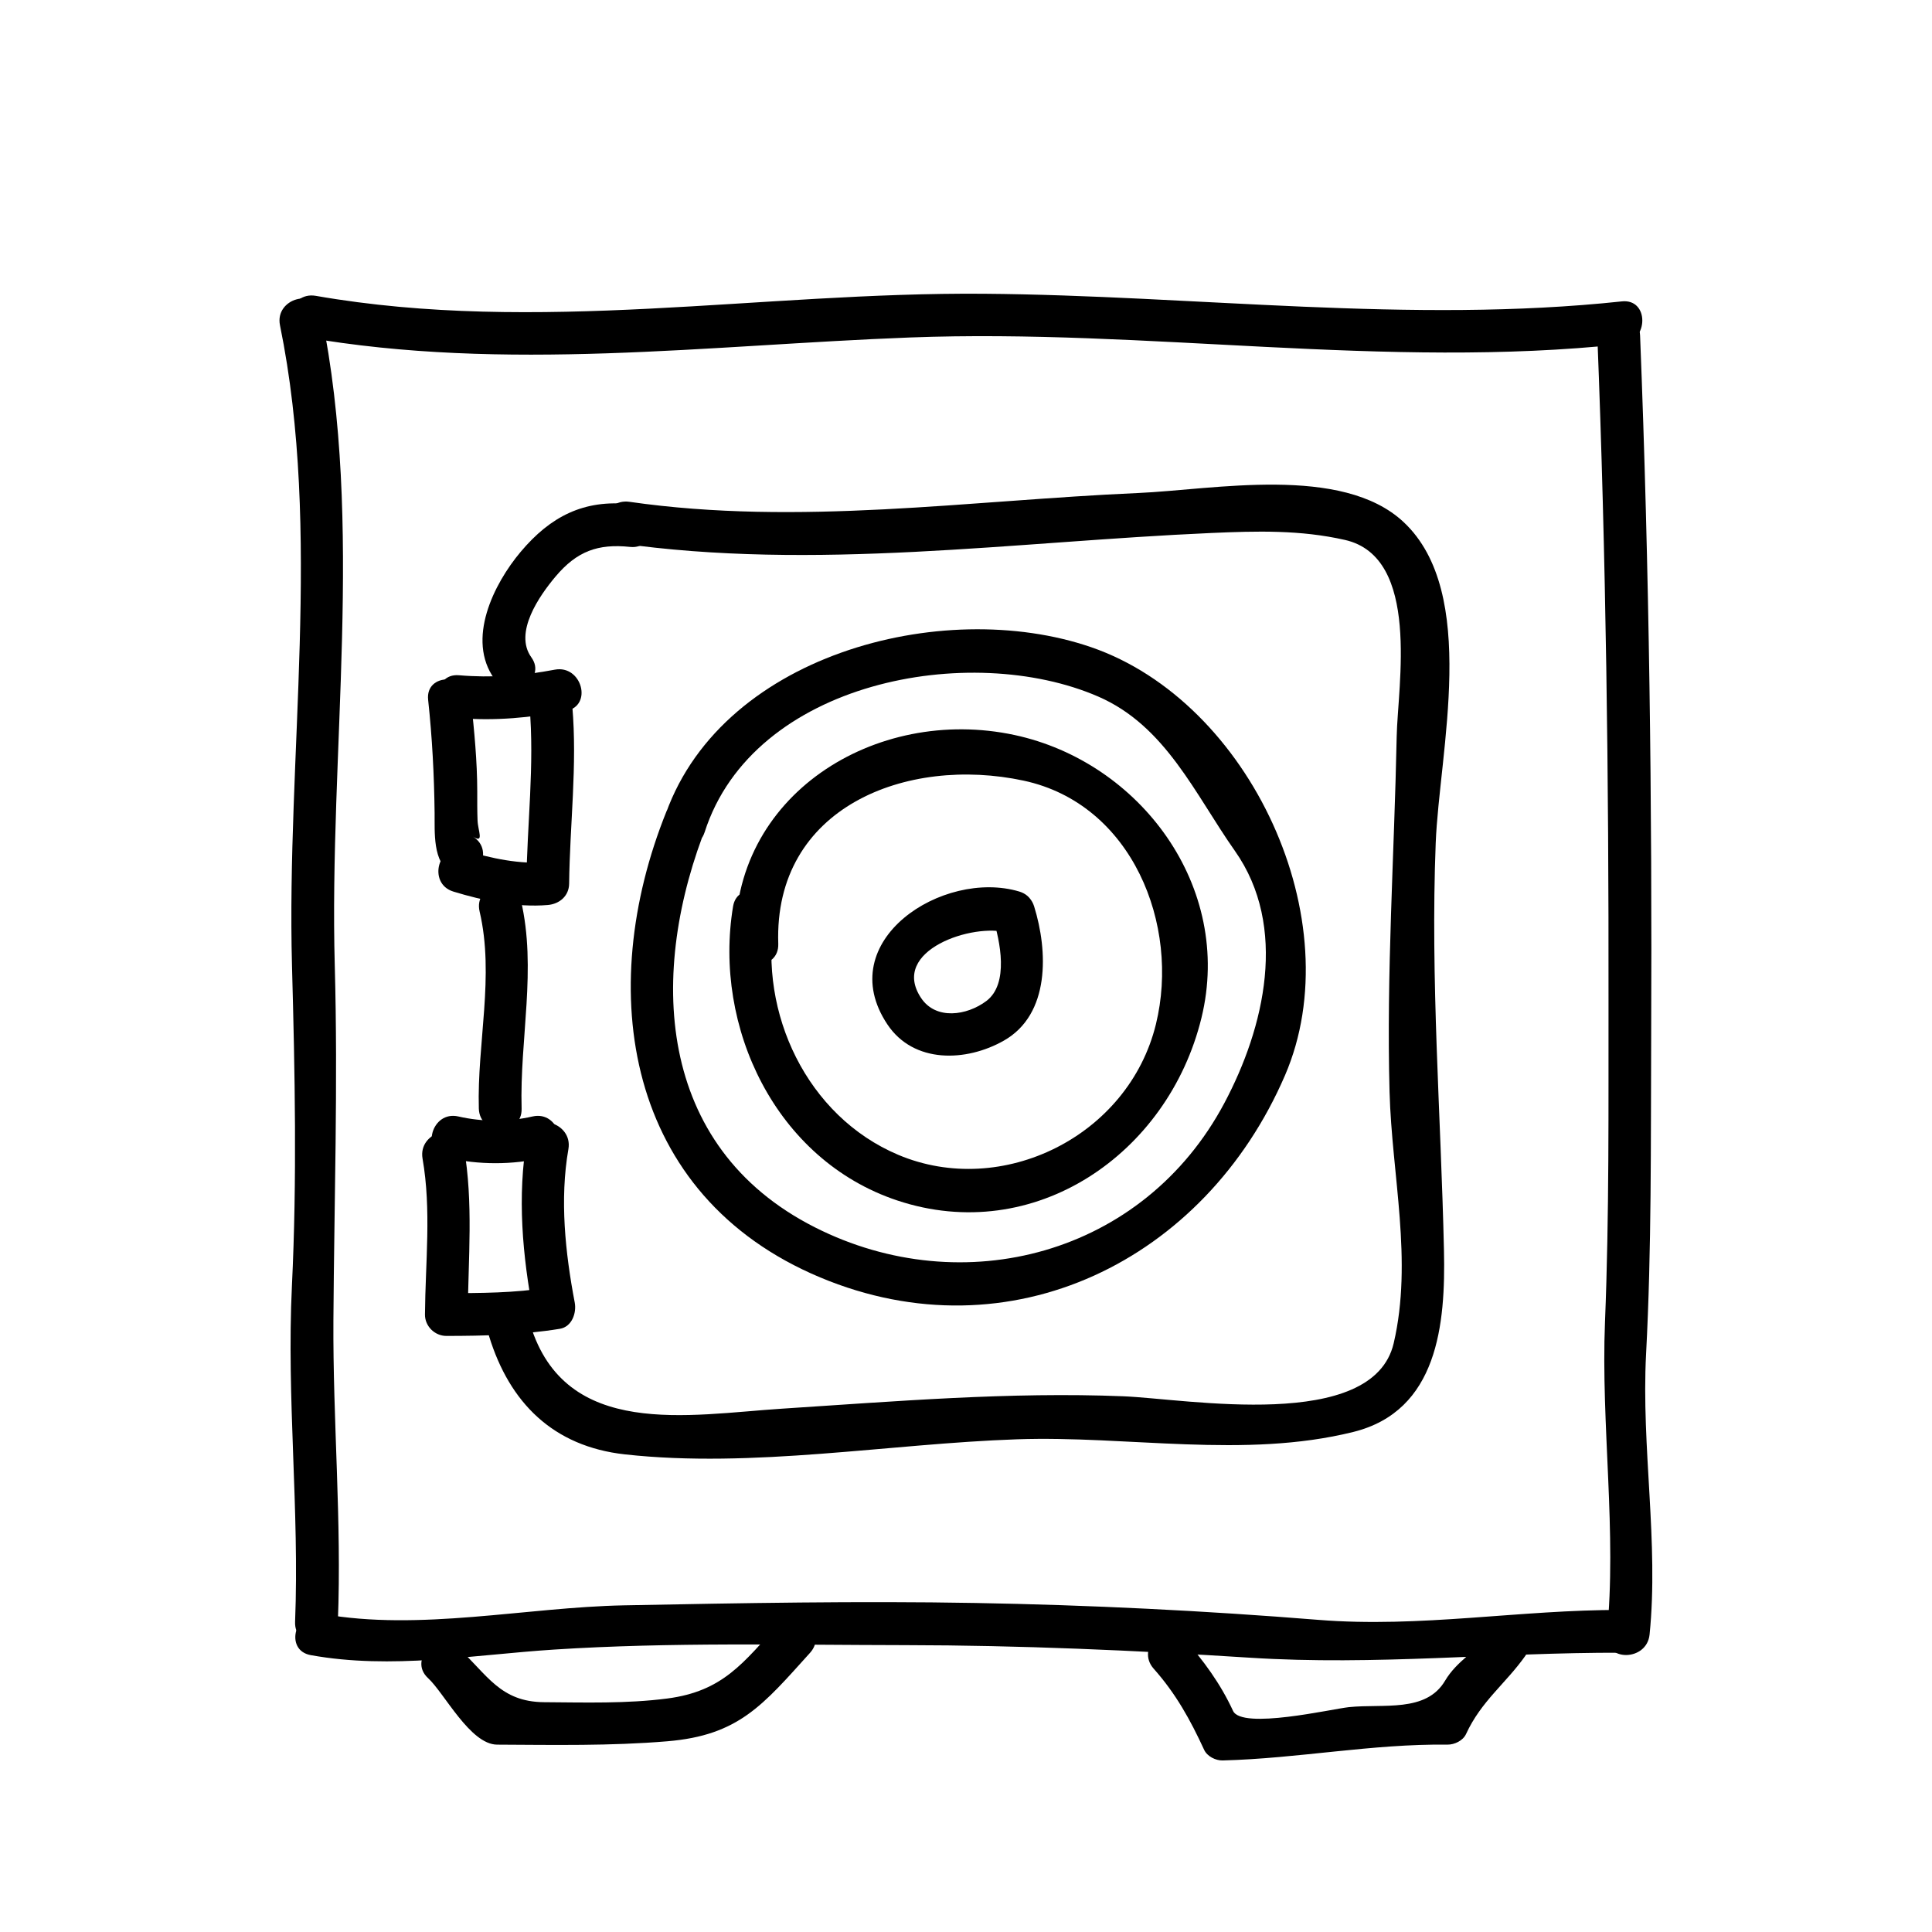
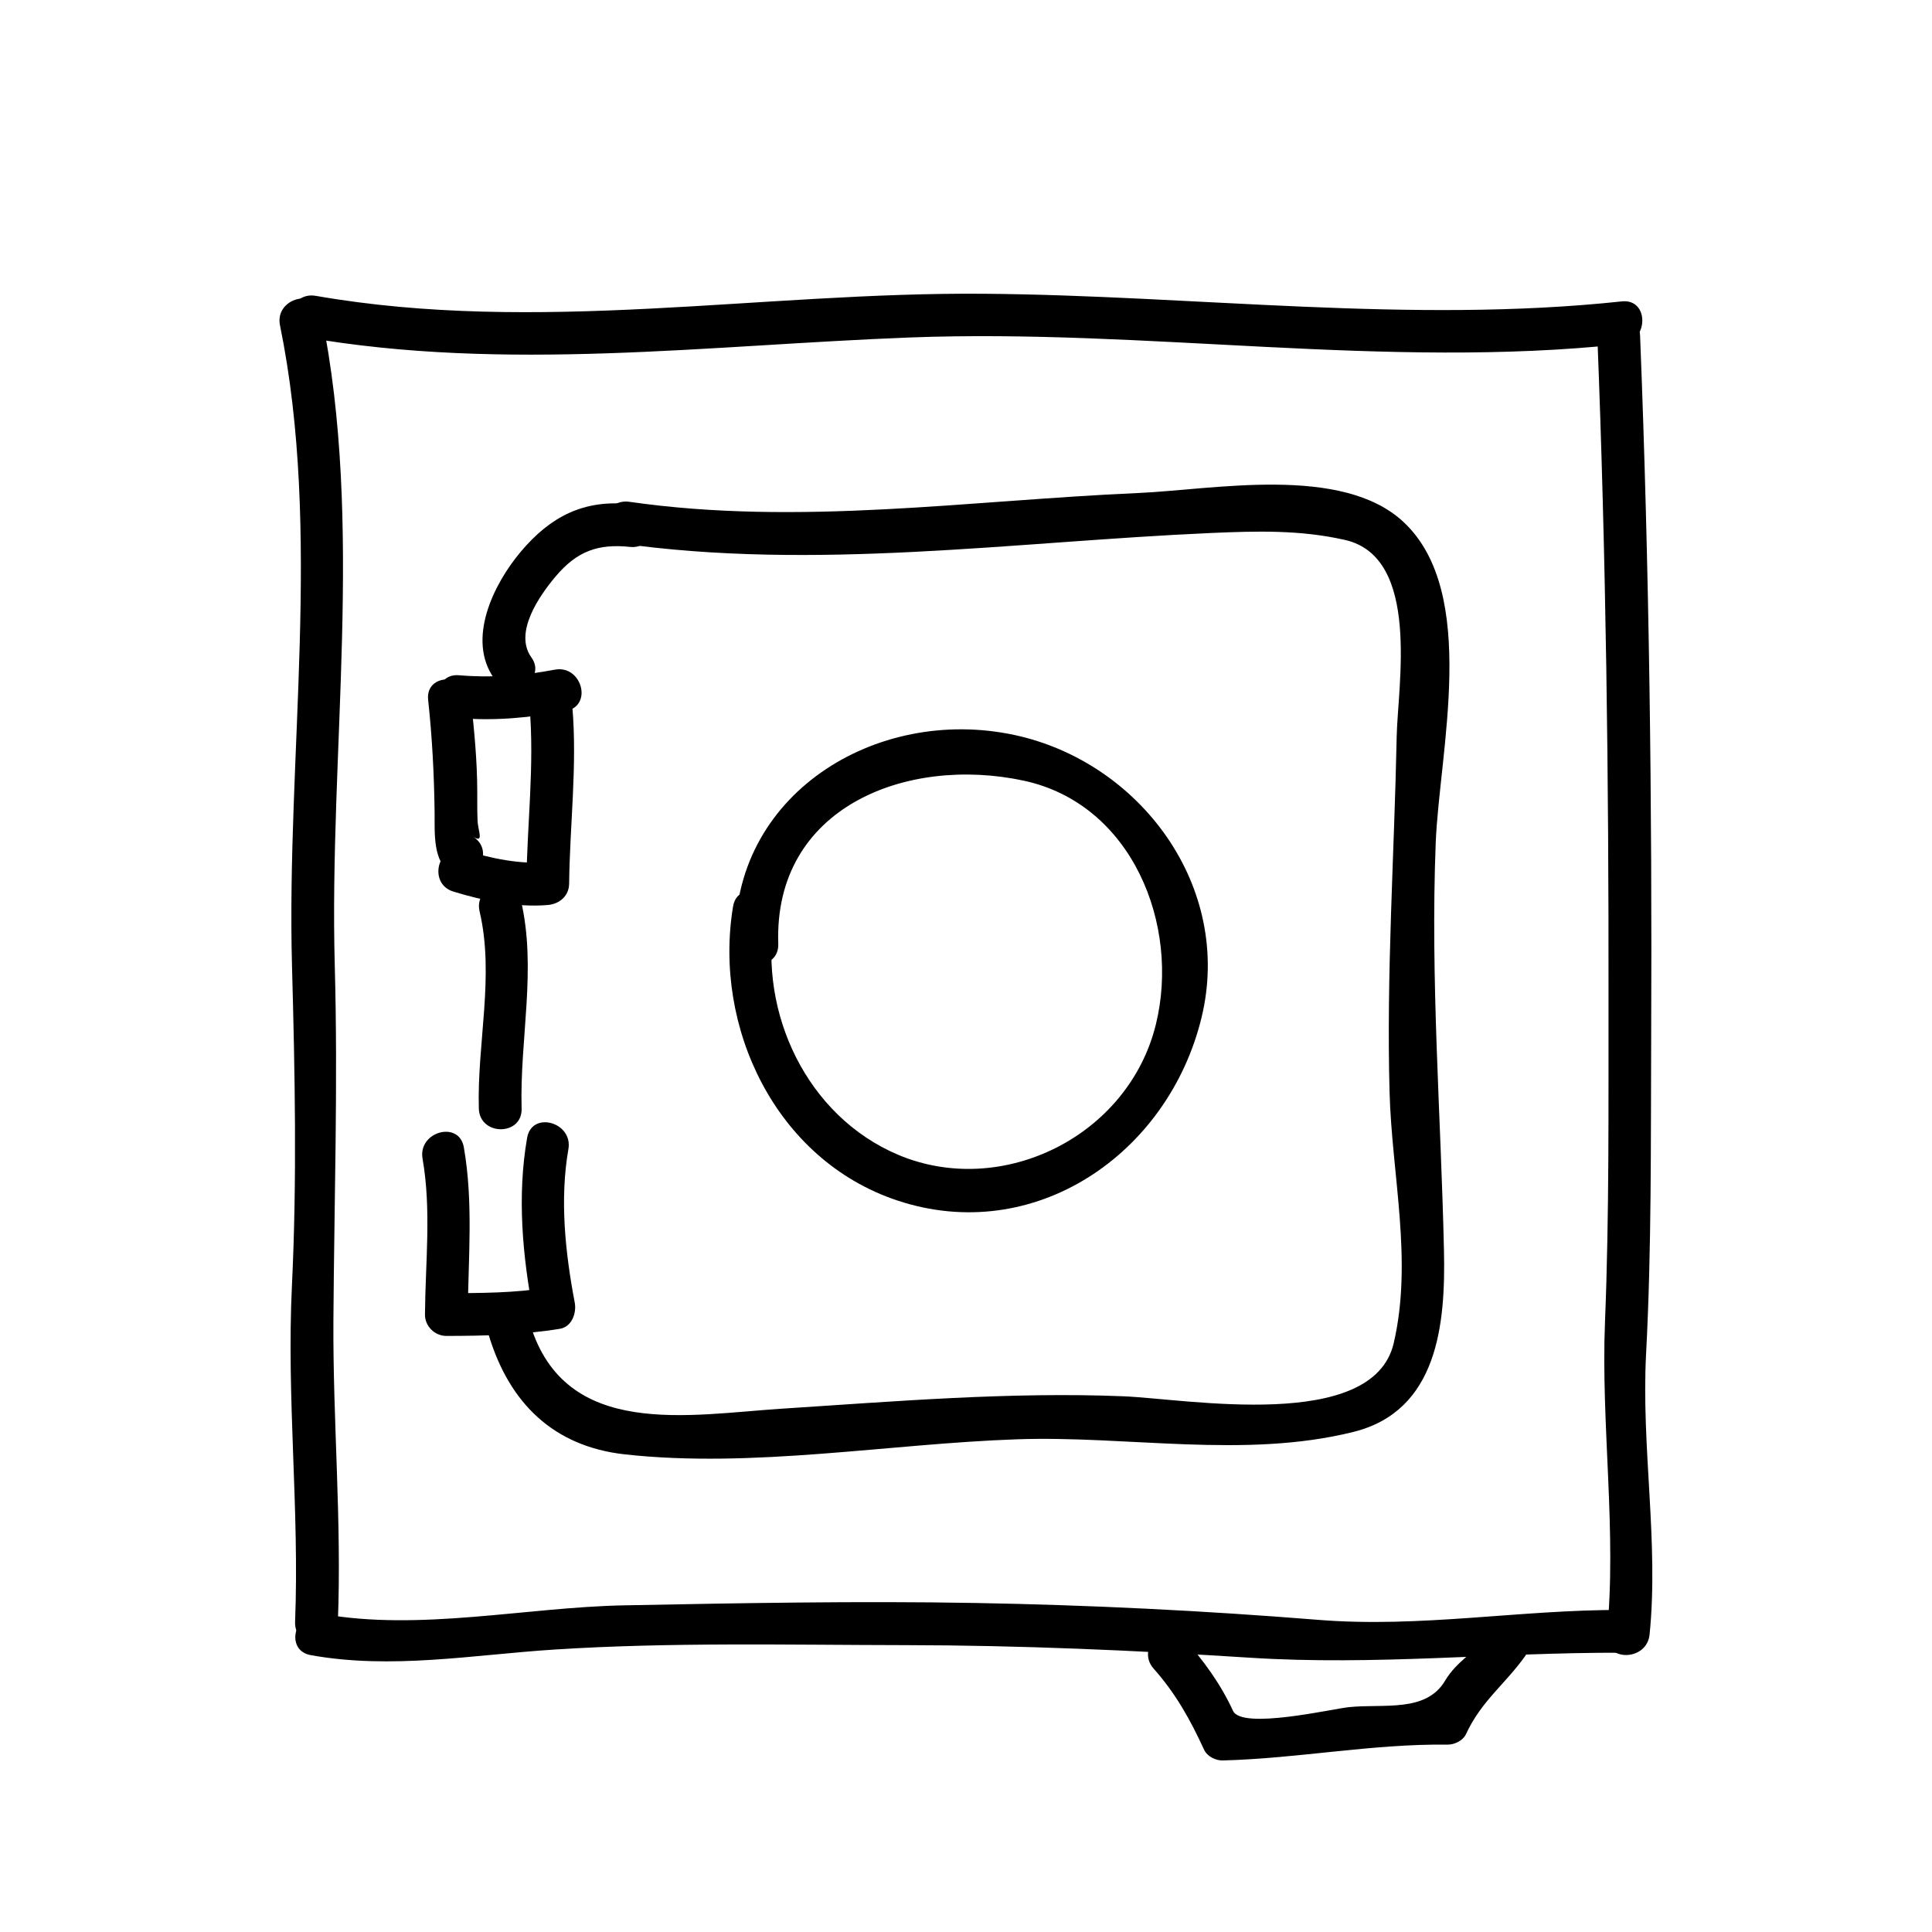
<svg xmlns="http://www.w3.org/2000/svg" fill="#000000" width="800px" height="800px" version="1.1" viewBox="144 144 512 512">
  <g>
    <path d="m224.68 233.33c53.258 9.301 106.94 2.141 160.49 0.105 62.805-2.387 125.99 8.484 188.64 1.773 7.188-0.77 7.266-12.113 0-11.336-55.988 5.996-112.96-1.582-169.09-2.023-59.098-0.469-118.21 10.828-177.04 0.551-7.141-1.246-10.199 9.676-3.004 10.93z" />
    <path d="m226.36 582.63c21.461 3.863 42.949-0.09 64.484-1.477 30.809-1.984 62.145-1.219 93.008-1.176 30.5 0.039 60.957 1.387 91.387 3.332 33.387 2.133 65.32-1.422 98.574-1.32 7.309 0.02 7.309-11.316 0-11.336-27.004-0.086-53.391 4.805-80.438 2.625-30.238-2.434-60.59-3.934-90.918-4.473-31-0.551-62.02 0.023-93.008 0.625-26.133 0.504-54.203 6.922-80.07 2.262-7.152-1.277-10.203 9.648-3.019 10.938z" />
    <path d="m218.2 230.21c11.211 54.852 1.664 114.04 3.184 169.79 0.77 28.289 1.344 56.523-0.023 84.805-1.438 29.684 2.012 59.312 0.84 89.008-0.289 7.316 11.047 7.285 11.336 0 1.047-26.668-1.344-53.27-1.18-79.941 0.203-31.352 1.223-62.484 0.363-93.871-1.566-56.965 7.875-116.71-3.586-172.81-1.469-7.156-12.391-4.121-10.934 3.016z" />
    <path d="m567.3 232.9c2.316 58.617 3.047 117.27 2.973 175.93-0.039 28.484 0.211 57.055-0.934 85.527-1.102 27.352 3.211 55.895 0.48 82.816-0.734 7.269 10.605 7.199 11.336 0 2.473-24.395-2.227-49.602-0.926-74.344 1.477-28.035 1.23-56.156 1.352-84.223 0.262-61.918-0.492-123.83-2.941-185.7-0.293-7.281-11.629-7.312-11.34-0.004z" />
    <path d="m307.8 287.91c52.125 7.496 104.96-0.371 157.22-2.664 12.043-0.523 23.562-0.852 35.422 1.844 20.129 4.574 13.961 38.684 13.695 52.078-0.629 31.426-2.746 62.723-1.891 94.176 0.605 22.117 6.203 44.699 1.102 66.605-5.523 23.711-54.82 14.758-71.668 14.078-30.062-1.211-60.441 1.352-90.422 3.285-24.762 1.598-57.395 8.172-66.719-22.254-2.137-6.969-13.078-3.988-10.934 3.019 5.426 17.688 17.012 29.25 36.008 31.348 33.906 3.742 69.902-2.82 103.89-3.996 29.352-1.02 60.301 5.215 89.129-1.945 22.461-5.578 24.469-28.625 24.035-48.113-0.812-36.188-3.606-71.57-2.188-107.94 0.945-24.203 11.543-66.301-8.504-85.074-16.34-15.305-50.441-8.574-70.301-7.707-45.035 1.969-89.879 8.805-134.88 2.332-7.141-1.035-10.215 9.887-3.008 10.926z" />
    <path d="m271.1 385.55c3.996 17.027-0.699 34.965-0.203 52.23 0.211 7.297 11.547 7.316 11.336 0-0.527-18.426 4.07-37.031-0.203-55.246-1.668-7.117-12.598-4.098-10.93 3.016z" />
    <path d="m310.99 277.61c-12.262-1.285-21.094 3.238-28.996 12.617-7.184 8.535-14.469 23.242-6.969 33.695 4.219 5.879 14.055 0.23 9.785-5.723-4.707-6.559 2.16-16.355 6.41-21.402 5.672-6.734 11.238-8.75 19.766-7.859 7.273 0.77 7.195-10.574 0.004-11.328z" />
    <path d="m265.65 334.29c9.5 0.816 19.027-0.102 28.375-1.883 7.176-1.371 4.133-12.293-3.012-10.934-8.367 1.598-16.867 2.207-25.367 1.477-7.281-0.621-7.223 10.719 0.004 11.34z" />
-     <path d="m262.46 450.81c8.43 1.93 17.254 1.934 25.684 0 7.125-1.637 4.102-12.566-3.012-10.934-6.402 1.473-13.254 1.473-19.66 0-7.113-1.633-10.137 9.301-3.012 10.934z" />
    <path d="m255.98 451.05c2.379 13.586 0.742 27.609 0.641 41.316-0.023 3.09 2.594 5.668 5.668 5.668 10.105-0.004 20.062-0.262 30.059-1.883 3.219-0.523 4.484-4.203 3.961-6.973-2.508-13.191-4.004-27.32-1.676-40.648 1.25-7.148-9.672-10.207-10.934-3.019-2.699 15.473-1.234 31.344 1.676 46.68 1.32-2.324 2.641-4.644 3.961-6.973-8.957 1.457-17.984 1.473-27.039 1.477 1.891 1.891 3.777 3.777 5.668 5.668 0.109-14.816 1.527-29.633-1.043-44.332-1.27-7.188-12.191-4.129-10.941 3.019z" />
    <path d="m257.46 329.46c1.078 9.996 1.594 19.91 1.715 29.961 0.059 5.125-0.57 12.965 4.449 16.078 6.231 3.863 11.922-5.945 5.723-9.785 3.047 1.891 1.316-1.5 1.211-4.258-0.102-2.543-0.082-5.098-0.082-7.644-0.004-8.141-0.805-16.27-1.676-24.348-0.781-7.191-12.121-7.269-11.34-0.004z" />
    <path d="m284.33 331.14c1.355 15.703-0.66 31.312-0.84 47.02l5.668-5.668c-7.367 0.625-14.984-1.004-22-3.152-7.008-2.152-9.98 8.797-3.019 10.934 7.856 2.41 16.781 4.258 25.02 3.562 3.102-0.262 5.633-2.379 5.668-5.668 0.18-15.707 2.195-31.316 0.84-47.02-0.625-7.234-11.965-7.293-11.336-0.008z" />
-     <path d="m414.1 380.26c-20.203-6.019-49.68 13.062-34.949 35.195 6.973 10.48 20.93 9.977 30.887 4.316 12.305-6.988 11.684-23.754 8.02-35.559-2.16-6.957-13.109-3.984-10.934 3.019 1.895 6.09 4.359 17.492-1.75 22.059-5.144 3.856-13.355 5.078-17.277-0.812-8.434-12.672 13.961-19.98 22.984-17.289 7.027 2.094 10.008-8.848 3.019-10.93z" />
    <path d="m350.25 394.12c-1.234-36.23 34.066-49.883 65.035-43.238 28.797 6.184 41.465 38.273 35.051 64.527-7.269 29.734-40.812 46.234-68.293 34.633-24.234-10.238-37.012-37.664-32.84-62.809 1.184-7.148-9.738-10.211-10.934-3.019-5.297 31.941 11.254 67.156 43.48 77.91 36.309 12.113 71.816-12.234 80.648-48.367 8.496-34.746-16.246-67.824-49.539-74.973-36.848-7.906-75.289 16.008-73.953 55.332 0.258 7.297 11.594 7.32 11.344 0.004z" />
-     <path d="m330.73 364.56c12.863-40.145 70.473-50.668 104.34-35.953 17.871 7.766 25.625 25.891 36.188 40.883 14.16 20.098 7.856 46.824-2.781 66.82-21.41 40.281-69.27 52.793-108.5 32.953-42.402-21.441-44.309-67.793-28.414-107.23 2.731-6.785-8.23-9.703-10.934-3.019-19.156 47.523-11.02 101.84 40.742 123.52 50.352 21.078 101.99-4.457 123.17-53.559 17.648-40.93-9.145-98.918-51.367-113.46-39.551-13.613-99.312 2.121-113.38 46.02-2.234 6.988 8.711 9.953 10.934 3.023z" />
-     <path d="m257.45 588.73c4.301 3.949 11.148 17.578 18.285 17.617 15.062 0.074 30.066 0.367 45.09-0.887 18.973-1.578 25.336-9.594 37.848-23.449 4.887-5.41-3.109-13.453-8.016-8.016-9.637 10.672-15.047 18.207-29.832 20.129-10.746 1.395-21.793 1.047-32.602 0.977-11.707-0.074-15.098-7.356-22.758-14.383-5.375-4.934-13.418 3.059-8.016 8.012z" />
    <path d="m449.73 586.21c5.91 6.656 9.707 13.547 13.387 21.523 0.797 1.727 3.059 2.852 4.891 2.805 19.965-0.508 39.625-4.438 59.617-4.195 1.84 0.02 4.09-1.059 4.891-2.805 4.016-8.734 10.508-13.355 15.742-20.766 1.969-2.785 0.086-7.785-3.387-8.328-0.488-0.074-0.977-0.152-1.473-0.227-7.148-1.109-10.219 9.809-3.012 10.934 0.488 0.074 0.977 0.152 1.473 0.227-1.133-2.777-2.258-5.551-3.391-8.328-3.414 4.832-8.344 7.019-11.516 12.367-5.055 8.523-16.332 6.039-25.508 6.996-4.434 0.465-28.348 6.031-30.676 0.984-3.32-7.188-7.812-13.332-13.027-19.207-4.863-5.473-12.848 2.574-8.012 8.02z" />
  </g>
</svg>